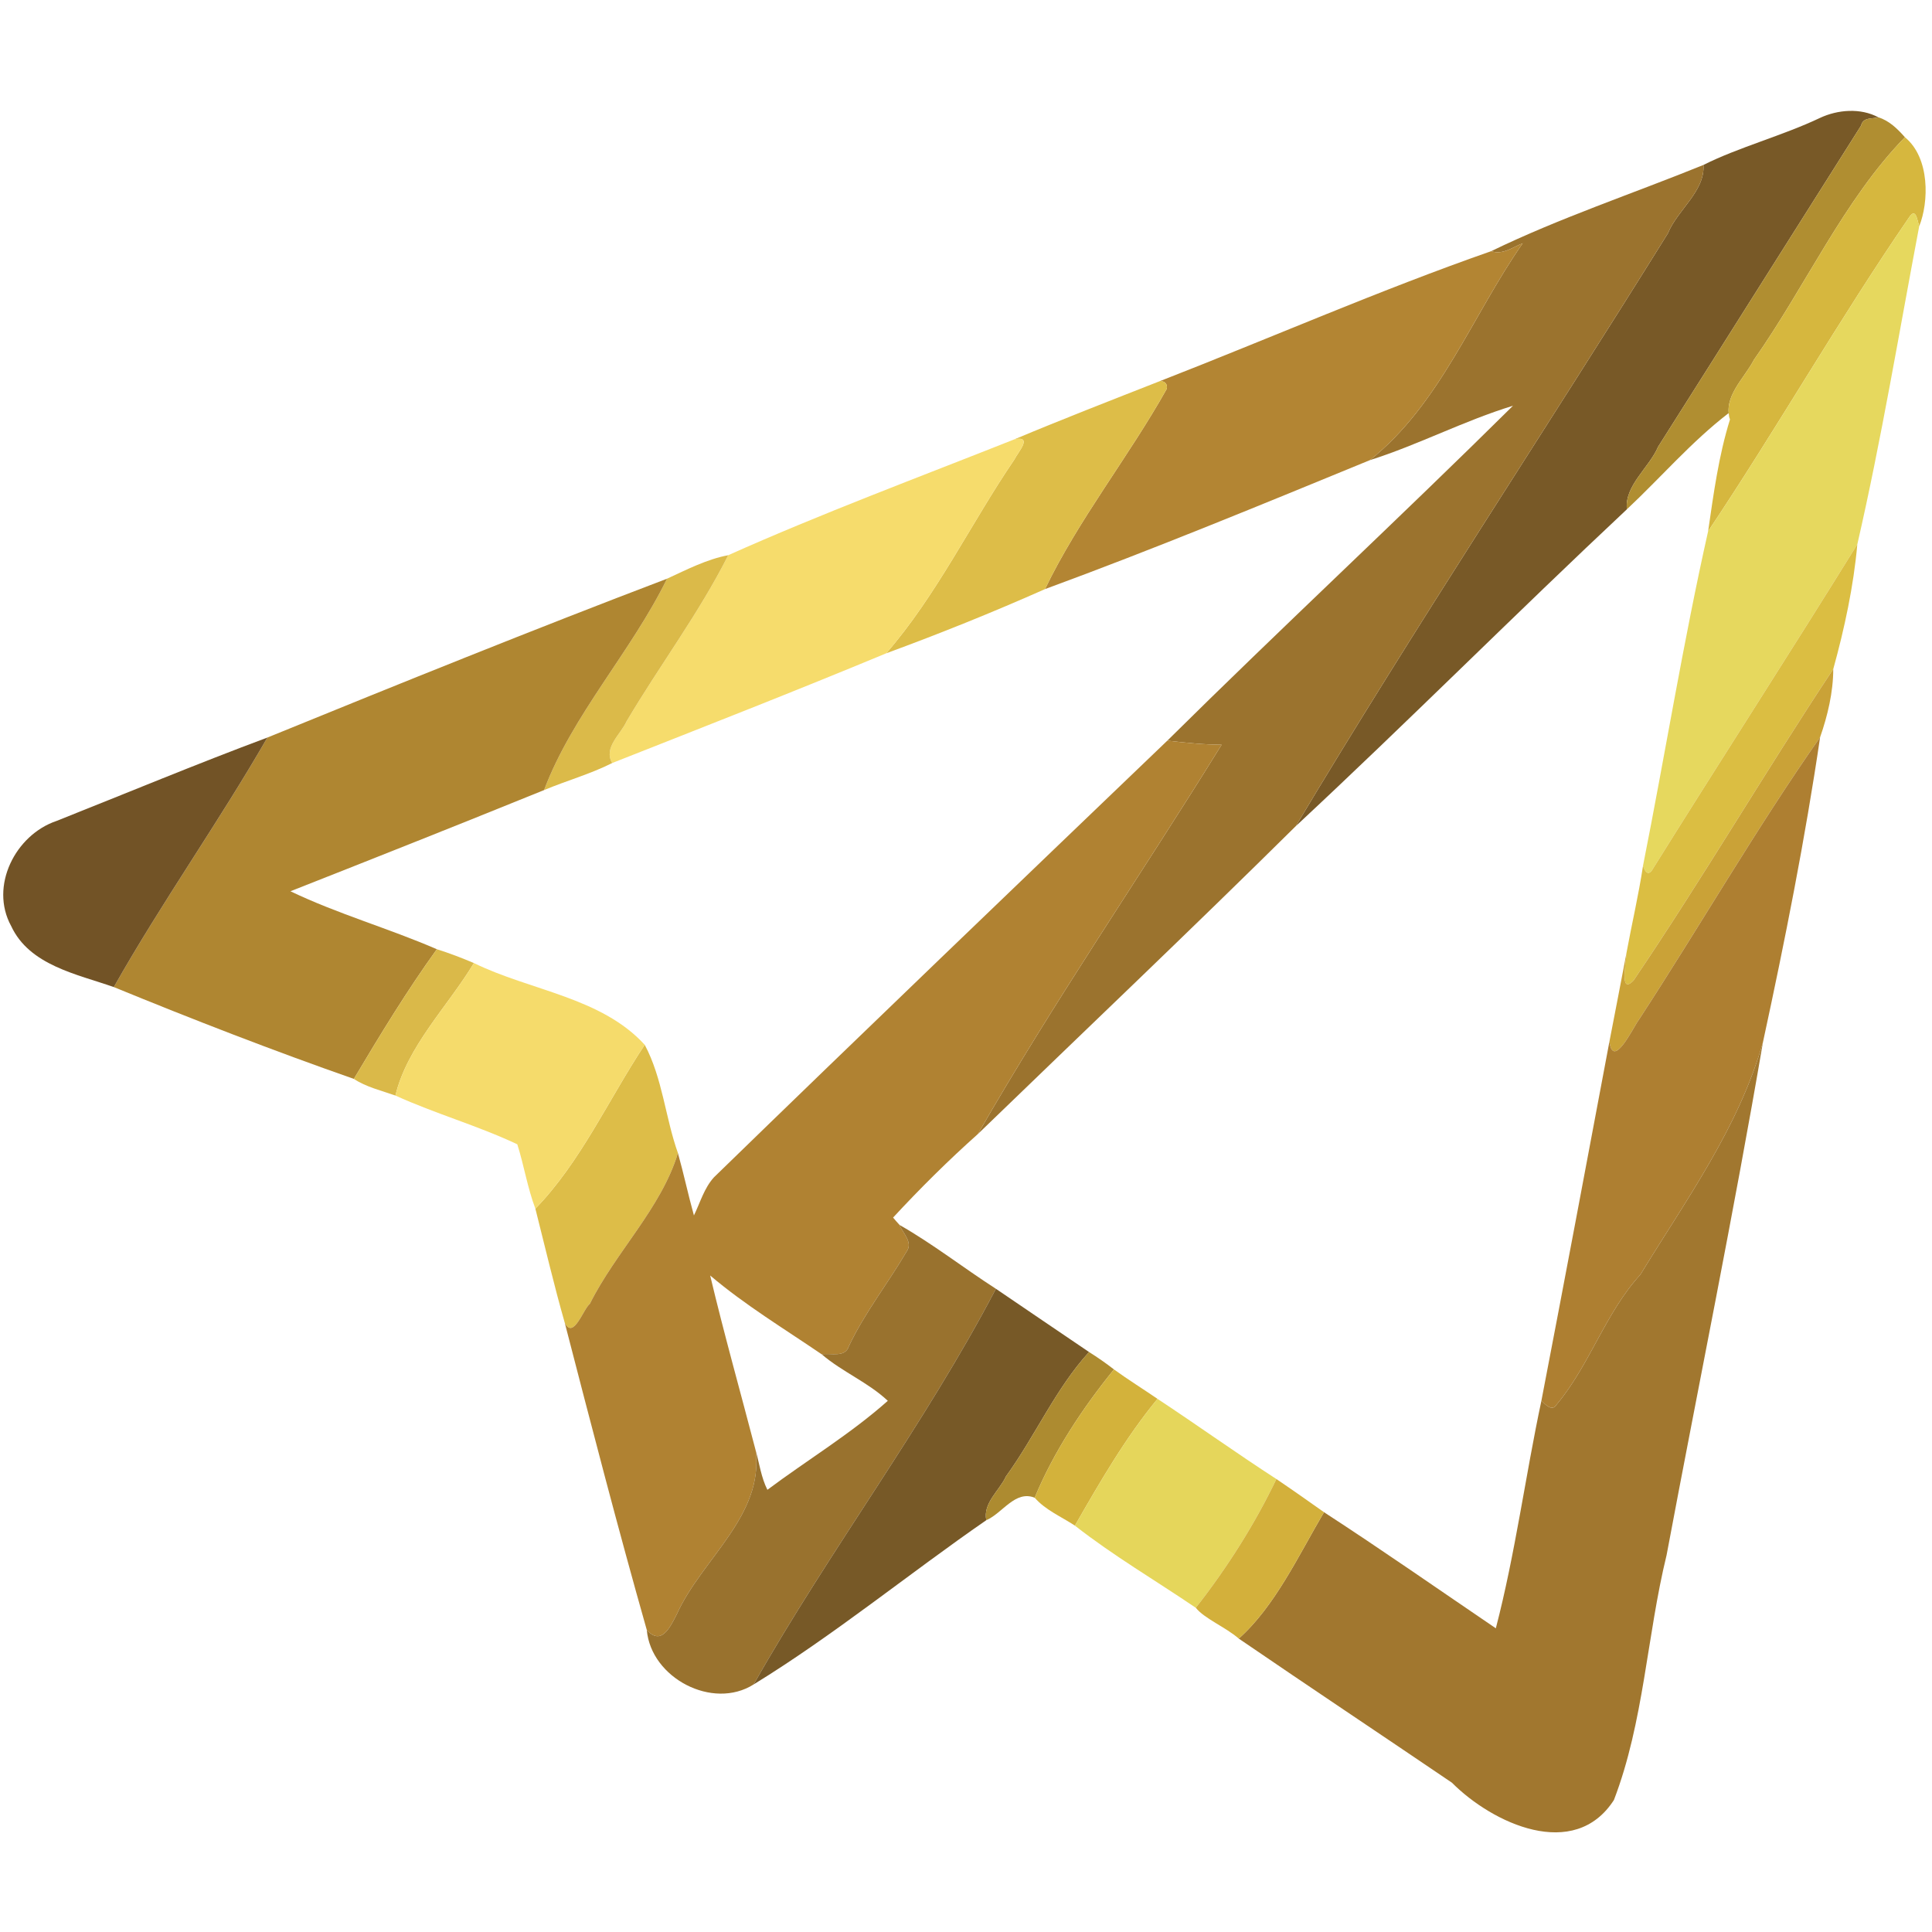
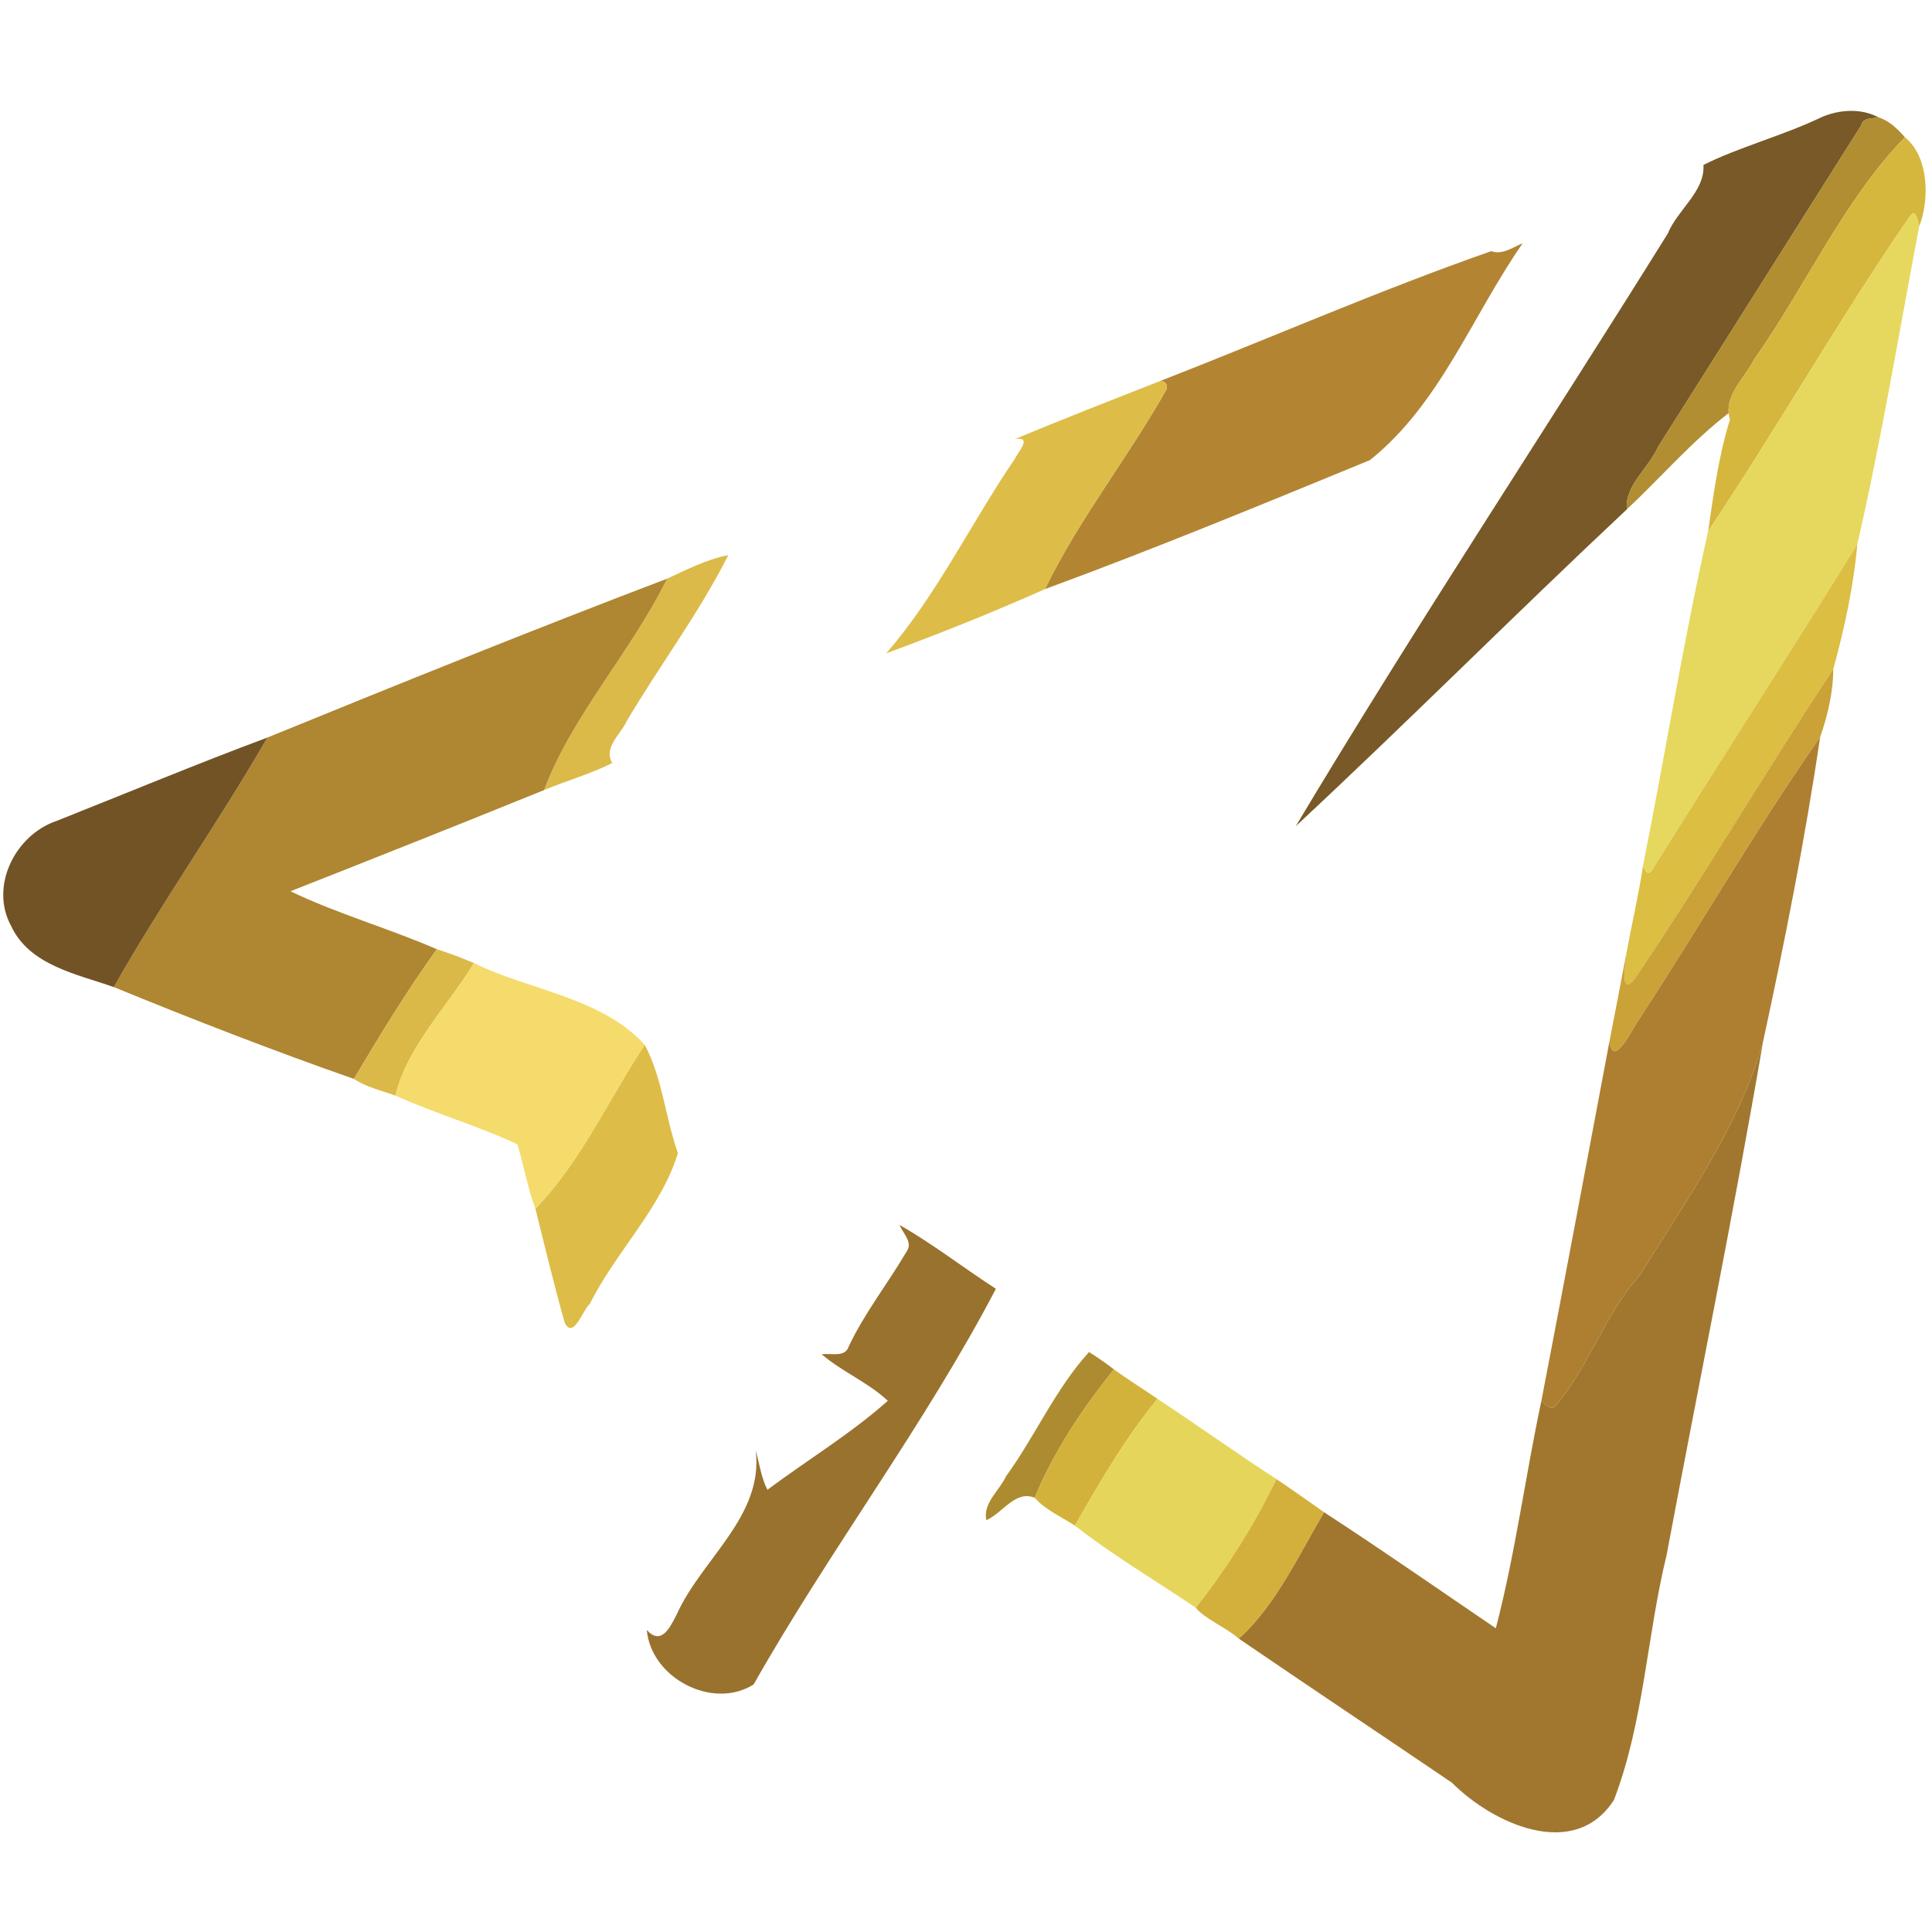
<svg xmlns="http://www.w3.org/2000/svg" width="571pt" height="571pt" viewBox="0 0 571 571" version="1.1">
  <g id="#000000ff">
</g>
  <g id="#785927ff">
    <path fill="#785927" opacity="1.00" d=" M 537.87 34.86 C 543.15 32.38 549.90 31.85 555.13 34.67 C 553.31 35.19 550.63 34.57 550.05 37.10 C 530.02 68.73 510.09 100.43 490.05 132.04 C 487.45 138.16 480.10 143.51 480.82 150.53 C 447.88 181.40 416.02 213.40 382.97 244.16 C 418.30 185.09 456.52 127.47 492.95 68.96 C 495.73 62.09 503.97 56.52 503.45 48.75 C 513.72 43.57 526.85 40.10 537.87 34.86 Z" />
  </g>
  <g id="#b08e31ff">
    <path fill="#b08e31" opacity="1.00" d=" M 550.05 37.10 C 550.63 34.57 553.31 35.19 555.13 34.67 C 558.35 35.65 560.81 38.09 563.00 40.56 C 544.98 59.04 533.56 84.77 518.37 106.34 C 515.43 112.00 509.21 117.22 511.29 123.99 C 511.19 123.52 510.98 122.58 510.88 122.11 C 499.91 130.54 490.88 141.10 480.82 150.53 C 480.10 143.51 487.45 138.16 490.05 132.04 C 510.09 100.43 530.02 68.73 550.05 37.10 Z" />
  </g>
  <g id="#d6b73eff">
    <path fill="#d6b73e" opacity="1.00" d=" M 518.37 106.34 C 533.56 84.77 544.98 59.04 563.00 40.56 C 570.48 46.71 570.07 59.82 567.22 66.87 C 566.62 65.02 566.25 61.16 564.22 64.26 C 543.45 94.51 525.21 126.55 504.83 157.02 C 506.45 145.92 507.94 134.73 511.29 123.99 C 509.21 117.22 515.43 112.00 518.37 106.34 Z" />
  </g>
  <g id="#9b732eff">
-     <path fill="#9b732e" opacity="1.00" d=" M 440.73 74.23 C 460.76 64.49 482.61 57.21 503.45 48.75 C 503.97 56.52 495.73 62.09 492.95 68.96 C 456.52 127.47 418.30 185.09 382.97 244.16 C 351.99 274.82 320.34 304.85 289.01 335.16 C 311.46 296.03 337.26 258.55 361.05 220.10 C 355.67 220.08 350.33 219.50 345.00 218.90 C 378.68 185.56 413.50 153.25 447.16 119.92 C 432.71 124.33 419.26 131.44 404.86 136.00 C 425.64 119.44 435.10 93.29 450.04 71.89 C 447.05 73.08 444.10 75.41 440.73 74.23 Z" />
-   </g>
+     </g>
  <g id="#e6d85eff">
    <path fill="#e6d85e" opacity="1.00" d=" M 564.22 64.26 C 566.25 61.16 566.62 65.02 567.22 66.87 C 561.28 98.17 556.06 129.83 548.93 160.87 C 529.07 192.93 508.55 224.67 488.61 256.61 C 487.35 258.97 486.28 258.03 485.59 255.87 C 492.13 222.95 497.46 189.77 504.83 157.02 C 525.21 126.55 543.45 94.51 564.22 64.26 Z" />
  </g>
  <g id="#b38533ff">
    <path fill="#b38533" opacity="1.00" d=" M 440.73 74.23 C 444.10 75.41 447.05 73.08 450.04 71.89 C 435.10 93.29 425.64 119.44 404.86 136.00 C 373.03 149.07 341.13 162.25 308.85 174.11 C 318.81 153.44 333.58 135.01 344.85 114.90 C 345.06 113.56 344.44 112.78 342.98 112.57 C 375.51 99.89 407.95 85.68 440.73 74.23 Z" />
  </g>
  <g id="#ddbd48ff">
    <path fill="#ddbd48" opacity="1.00" d=" M 299.89 129.81 C 314.12 123.84 328.60 118.22 342.98 112.57 C 344.44 112.78 345.06 113.56 344.85 114.90 C 333.58 135.01 318.81 153.44 308.85 174.11 C 293.44 180.96 277.75 187.27 261.93 193.08 C 276.89 175.84 286.93 154.70 299.79 135.82 C 301.00 133.44 305.29 128.83 299.89 129.81 Z" />
    <path fill="#ddbd48" opacity="1.00" d=" M 190.55 308.79 C 195.82 318.67 196.63 330.30 200.36 340.79 C 195.42 357.08 181.95 370.03 174.33 385.34 C 172.36 386.89 169.51 396.01 166.92 390.98 C 163.74 379.86 161.07 368.44 158.23 357.22 C 171.59 343.49 179.94 324.78 190.55 308.79 Z" />
  </g>
  <g id="#010100ff">
</g>
  <g id="#f6dc6cff">
-     <path fill="#f6dc6c" opacity="1.00" d=" M 215.23 164.09 C 242.55 151.86 271.68 141.01 299.89 129.81 C 305.29 128.83 301.00 133.44 299.79 135.82 C 286.93 154.70 276.89 175.84 261.93 193.08 C 235.09 204.24 207.99 214.83 180.94 225.51 C 178.26 220.98 183.46 217.03 185.16 213.23 C 194.91 196.73 206.66 181.14 215.23 164.09 Z" />
-   </g>
+     </g>
  <g id="#dbbe42ff">
    <path fill="#dbbe42" opacity="1.00" d=" M 488.61 256.61 C 508.55 224.67 529.07 192.93 548.93 160.87 C 547.82 173.27 545.14 185.74 541.82 197.74 C 521.68 228.10 503.24 259.60 482.82 289.74 C 478.31 294.53 480.85 283.17 480.68 281.76 C 482.26 273.12 484.29 264.56 485.59 255.87 C 486.28 258.03 487.35 258.97 488.61 256.61 Z" />
  </g>
  <g id="#dbba49ff">
    <path fill="#dbba49" opacity="1.00" d=" M 197.15 171.03 C 202.97 168.35 208.95 165.26 215.23 164.09 C 206.66 181.14 194.91 196.73 185.16 213.23 C 183.46 217.03 178.26 220.98 180.94 225.51 C 174.48 228.78 167.46 230.71 160.80 233.51 C 169.15 211.32 186.56 192.63 197.15 171.03 Z" />
  </g>
  <g id="#af8631ff">
    <path fill="#af8631" opacity="1.00" d=" M 79.03 217.98 C 118.23 201.99 157.61 186.08 197.15 171.03 C 186.56 192.63 169.15 211.32 160.80 233.51 C 135.87 243.62 110.87 253.55 85.84 263.41 C 99.78 270.10 114.88 274.37 129.11 280.54 C 120.26 292.82 112.33 305.85 104.59 318.87 C 80.90 310.58 56.99 301.31 33.64 291.73 C 47.82 266.64 64.64 243.00 79.03 217.98 Z" />
  </g>
  <g id="#caa237ff">
    <path fill="#caa237" opacity="1.00" d=" M 482.82 289.74 C 503.24 259.60 521.68 228.10 541.82 197.74 C 541.81 204.57 540.14 211.57 537.93 217.88 C 519.01 244.92 502.43 273.69 484.38 301.37 C 482.79 303.41 476.78 316.31 475.66 307.85 C 477.38 299.16 479.00 290.45 480.68 281.76 C 480.85 283.17 478.31 294.53 482.82 289.74 Z" />
  </g>
  <g id="#725326ff">
    <path fill="#725326" opacity="1.00" d=" M 16.65 242.65 C 37.43 234.40 58.09 225.79 79.03 217.98 C 64.64 243.00 47.82 266.64 33.64 291.73 C 22.76 287.90 8.70 285.32 3.30 273.69 C -3.18 261.87 4.59 246.74 16.65 242.65 Z" />
  </g>
  <g id="#ae7f31ff">
    <path fill="#ae7f31" opacity="1.00" d=" M 484.38 301.37 C 502.43 273.69 519.01 244.92 537.93 217.88 C 533.49 248.05 527.50 278.17 521.05 307.97 C 513.86 333.32 498.37 354.51 484.79 376.74 C 474.47 388.00 469.86 403.42 460.06 415.11 C 458.78 417.33 456.68 415.10 455.57 413.93 C 462.38 378.59 469.01 343.22 475.66 307.85 C 476.78 316.31 482.79 303.41 484.38 301.37 Z" />
  </g>
  <g id="#b08232ff">
-     <path fill="#b08232" opacity="1.00" d=" M 345.00 218.90 C 350.33 219.50 355.67 220.08 361.05 220.10 C 337.26 258.55 311.46 296.03 289.01 335.16 C 280.26 342.97 271.91 351.25 263.95 359.85 C 264.56 360.59 265.20 361.32 265.86 362.03 C 266.84 364.49 269.91 367.19 267.96 369.87 C 262.44 379.30 255.58 387.94 250.88 397.86 C 249.80 401.33 245.70 399.84 242.85 400.26 C 231.73 392.68 220.17 385.69 209.89 376.97 C 214.01 394.30 218.86 411.47 223.35 428.71 C 225.72 448.09 207.39 460.76 200.05 477.04 C 197.92 481.24 195.39 486.37 191.16 481.75 C 182.62 451.65 174.76 421.29 166.92 390.98 C 169.51 396.01 172.36 386.89 174.33 385.34 C 181.95 370.03 195.42 357.08 200.36 340.79 C 202.08 346.89 203.38 353.10 205.09 359.22 C 206.95 355.40 208.10 351.16 211.00 347.96 C 255.45 304.74 300.23 261.82 345.00 218.90 Z" />
-   </g>
+     </g>
  <g id="#dab949ff">
    <path fill="#dab949" opacity="1.00" d=" M 104.59 318.87 C 112.33 305.85 120.26 292.82 129.11 280.54 C 132.83 281.71 136.47 283.11 140.06 284.63 C 132.40 297.38 120.35 309.22 116.87 323.79 C 112.75 322.32 108.23 321.29 104.59 318.87 Z" />
  </g>
  <g id="#f5db6bff">
    <path fill="#f5db6b" opacity="1.00" d=" M 116.87 323.79 C 120.35 309.22 132.40 297.38 140.06 284.63 C 156.78 292.81 177.69 294.72 190.55 308.79 C 179.94 324.78 171.59 343.49 158.23 357.22 C 155.89 351.05 154.88 344.47 152.89 338.20 C 141.22 332.68 128.63 329.15 116.87 323.79 Z" />
  </g>
  <g id="#a1772fff">
    <path fill="#a1772f" opacity="1.00" d=" M 484.79 376.74 C 498.37 354.51 513.86 333.32 521.05 307.97 C 512.39 358.65 502.04 409.06 492.56 459.60 C 486.71 483.53 485.85 508.93 476.99 531.99 C 465.27 550.19 441.13 538.93 429.11 526.87 C 408.14 512.64 387.02 498.58 366.11 484.28 C 376.80 474.78 383.79 459.68 391.31 446.93 C 408.44 458.06 425.19 469.77 442.09 481.24 C 447.83 459.21 450.81 436.27 455.57 413.93 C 456.68 415.10 458.78 417.33 460.06 415.11 C 469.86 403.42 474.47 388.00 484.79 376.74 Z" />
  </g>
  <g id="#99722eff">
    <path fill="#99722e" opacity="1.00" d=" M 265.86 362.03 C 275.77 367.68 284.76 374.73 294.34 380.90 C 273.32 421.09 245.22 458.10 222.74 497.83 C 210.64 505.50 192.42 495.95 191.16 481.75 C 195.39 486.37 197.92 481.24 200.05 477.04 C 207.39 460.76 225.72 448.09 223.35 428.71 C 224.44 432.58 224.98 436.68 226.80 440.31 C 238.61 431.49 251.39 423.80 262.39 414.01 C 256.57 408.54 248.92 405.46 242.85 400.26 C 245.70 399.84 249.80 401.33 250.88 397.86 C 255.58 387.94 262.44 379.30 267.96 369.87 C 269.91 367.19 266.84 364.49 265.86 362.03 Z" />
  </g>
  <g id="#040301ff">
</g>
  <g id="#775927ff">
-     <path fill="#775927" opacity="1.00" d=" M 294.34 380.90 C 303.53 387.11 312.67 393.40 321.87 399.59 C 311.95 410.46 305.97 424.42 297.32 436.33 C 295.43 440.50 290.44 444.22 291.50 449.29 C 268.90 464.89 246.53 483.23 222.74 497.83 C 245.22 458.10 273.32 421.09 294.34 380.90 Z" />
-   </g>
+     </g>
  <g id="#ad8b30ff">
    <path fill="#ad8b30" opacity="1.00" d=" M 297.32 436.33 C 305.97 424.42 311.95 410.46 321.87 399.59 C 324.41 401.18 326.87 402.90 329.23 404.73 C 319.98 416.13 311.37 429.15 305.80 442.65 C 300.01 440.34 296.29 447.25 291.50 449.29 C 290.44 444.22 295.43 440.50 297.32 436.33 Z" />
  </g>
  <g id="#d3b23bff">
    <path fill="#d3b23b" opacity="1.00" d=" M 329.23 404.73 C 333.43 407.77 337.82 410.51 342.10 413.43 C 332.71 424.81 325.07 438.01 317.69 450.90 C 313.70 448.27 308.94 446.27 305.80 442.65 C 311.37 429.15 319.98 416.13 329.23 404.73 Z" />
  </g>
  <g id="#e5d65bff">
    <path fill="#e5d65b" opacity="1.00" d=" M 317.69 450.90 C 325.07 438.01 332.71 424.81 342.10 413.43 C 353.89 421.21 365.38 429.45 377.24 437.13 C 370.82 450.54 362.62 463.43 353.42 475.18 C 341.52 467.10 328.99 459.76 317.69 450.90 Z" />
  </g>
  <g id="#d3b03bff">
    <path fill="#d3b03b" opacity="1.00" d=" M 377.24 437.13 C 381.97 440.33 386.64 443.62 391.31 446.93 C 383.79 459.68 376.80 474.78 366.11 484.28 C 362.28 480.93 355.93 478.36 353.42 475.18 C 362.62 463.43 370.82 450.54 377.24 437.13 Z" />
  </g>
</svg>